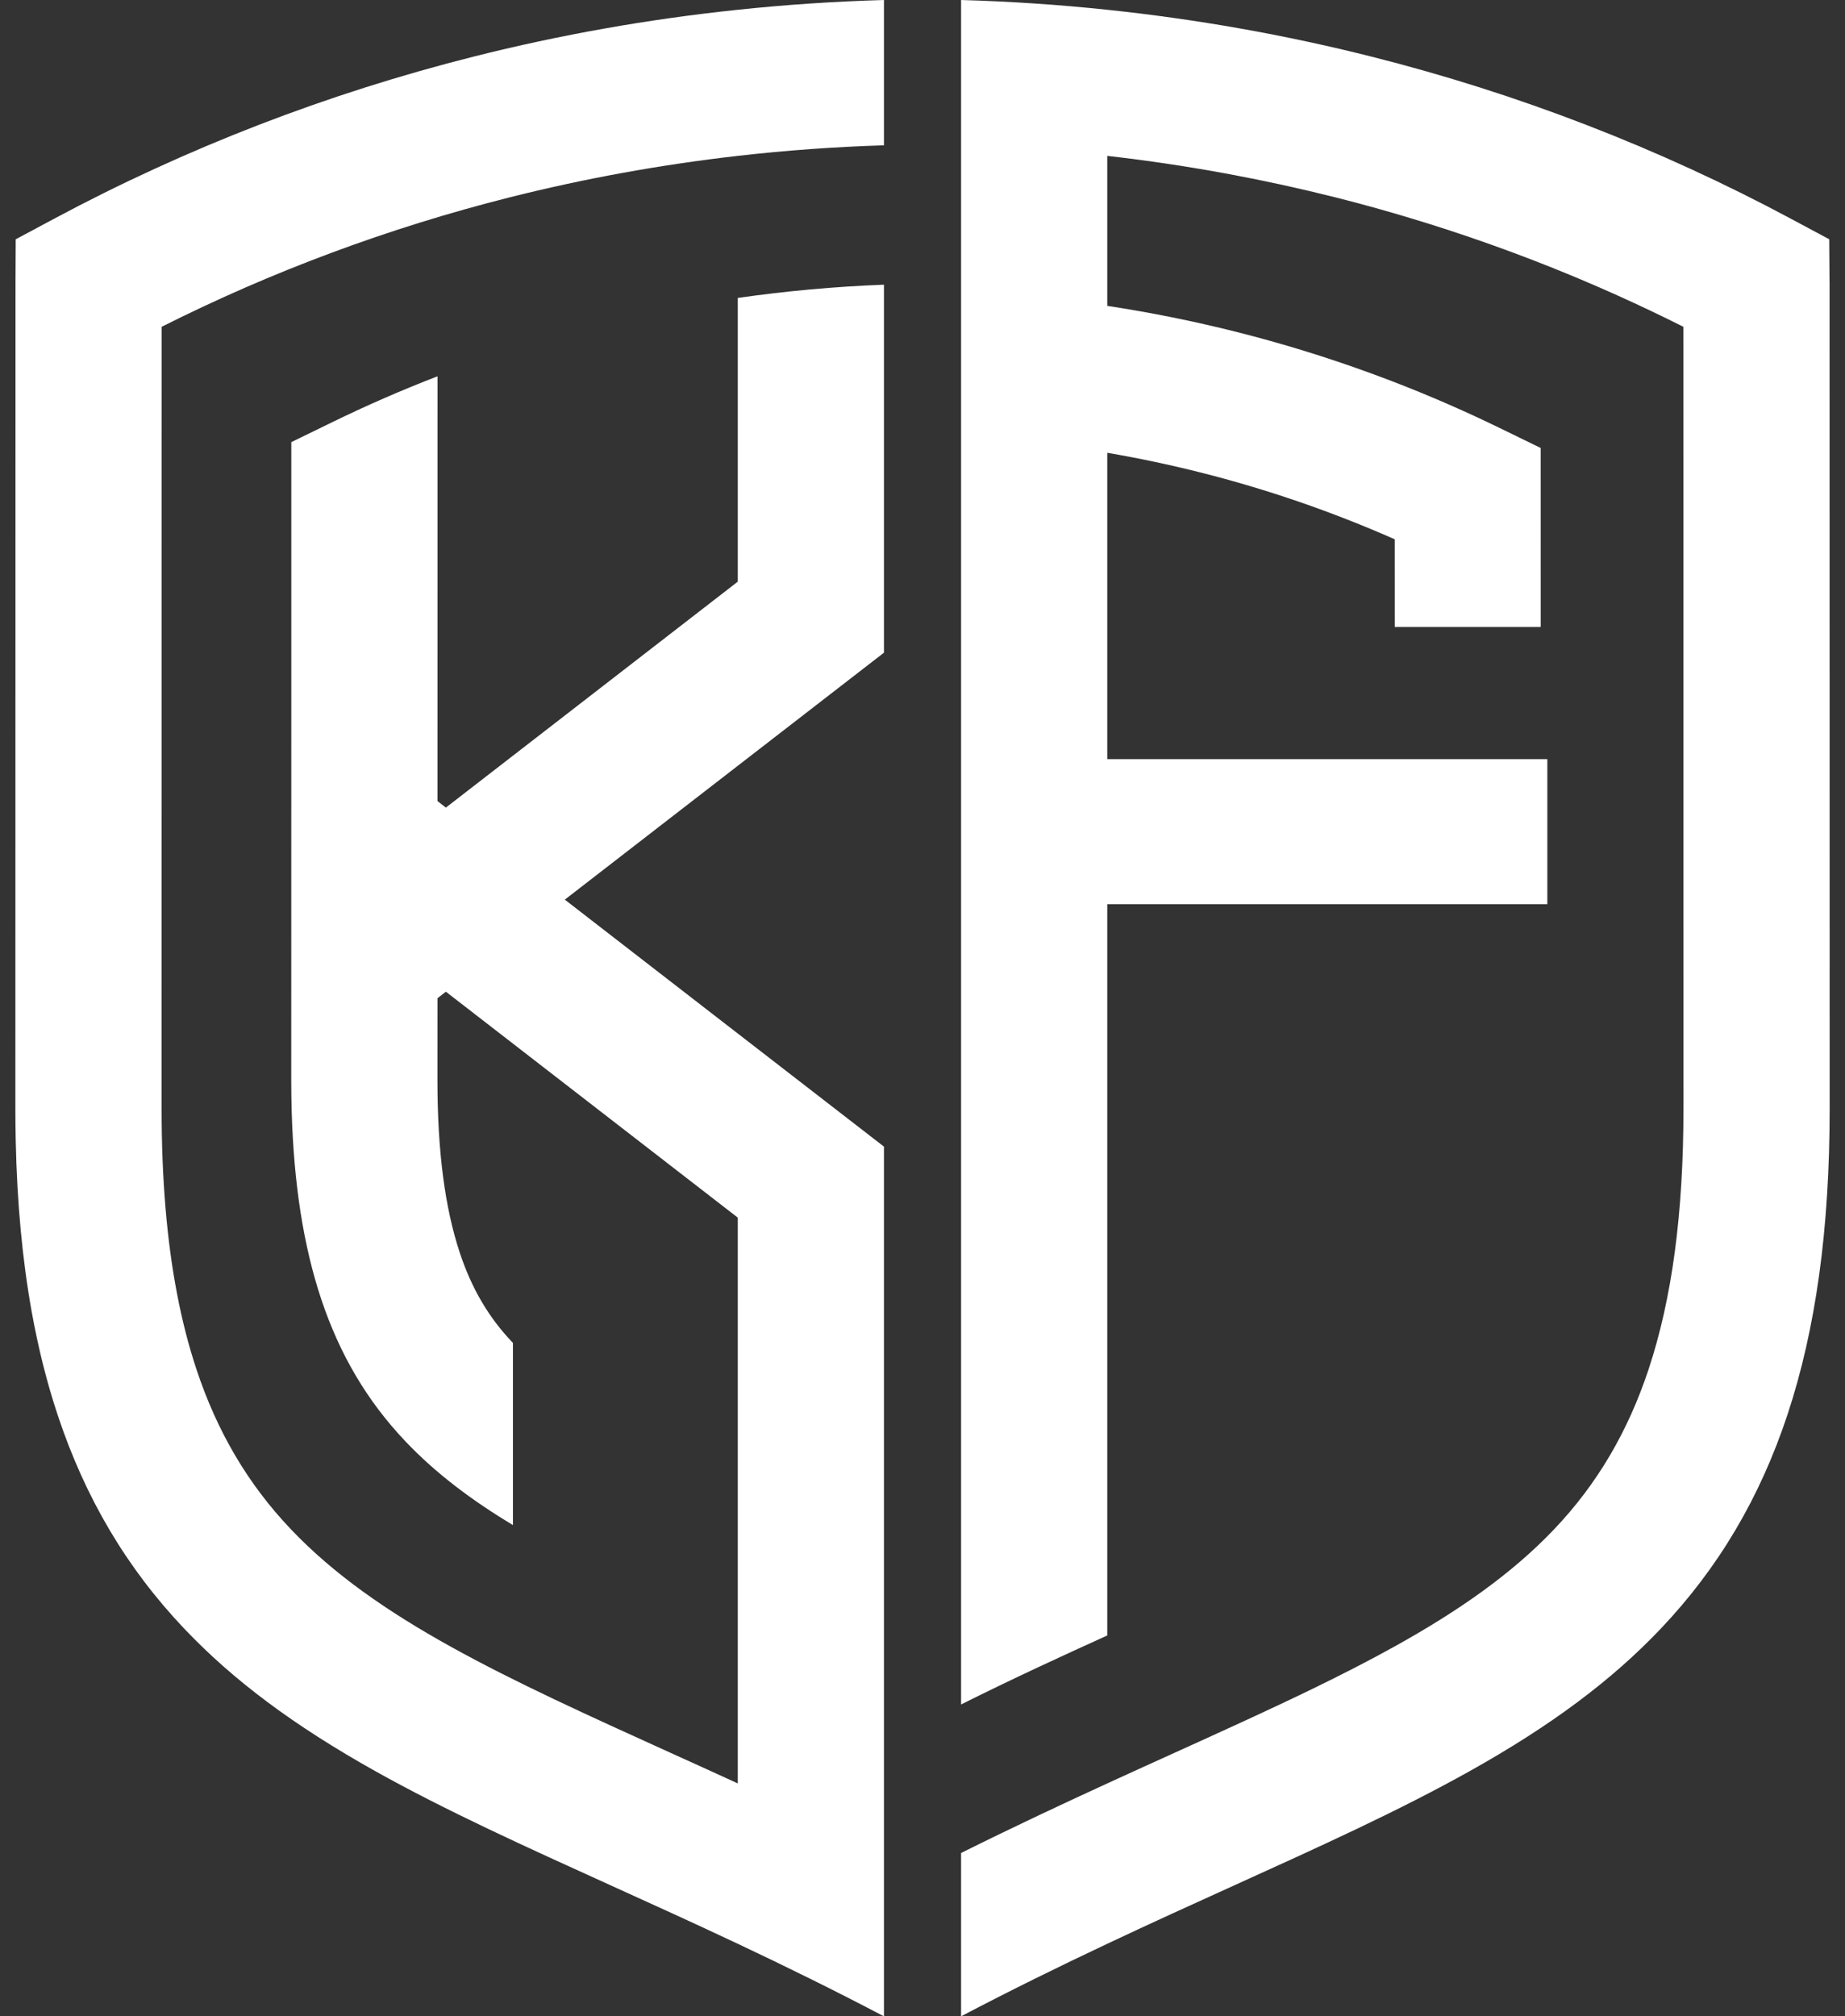
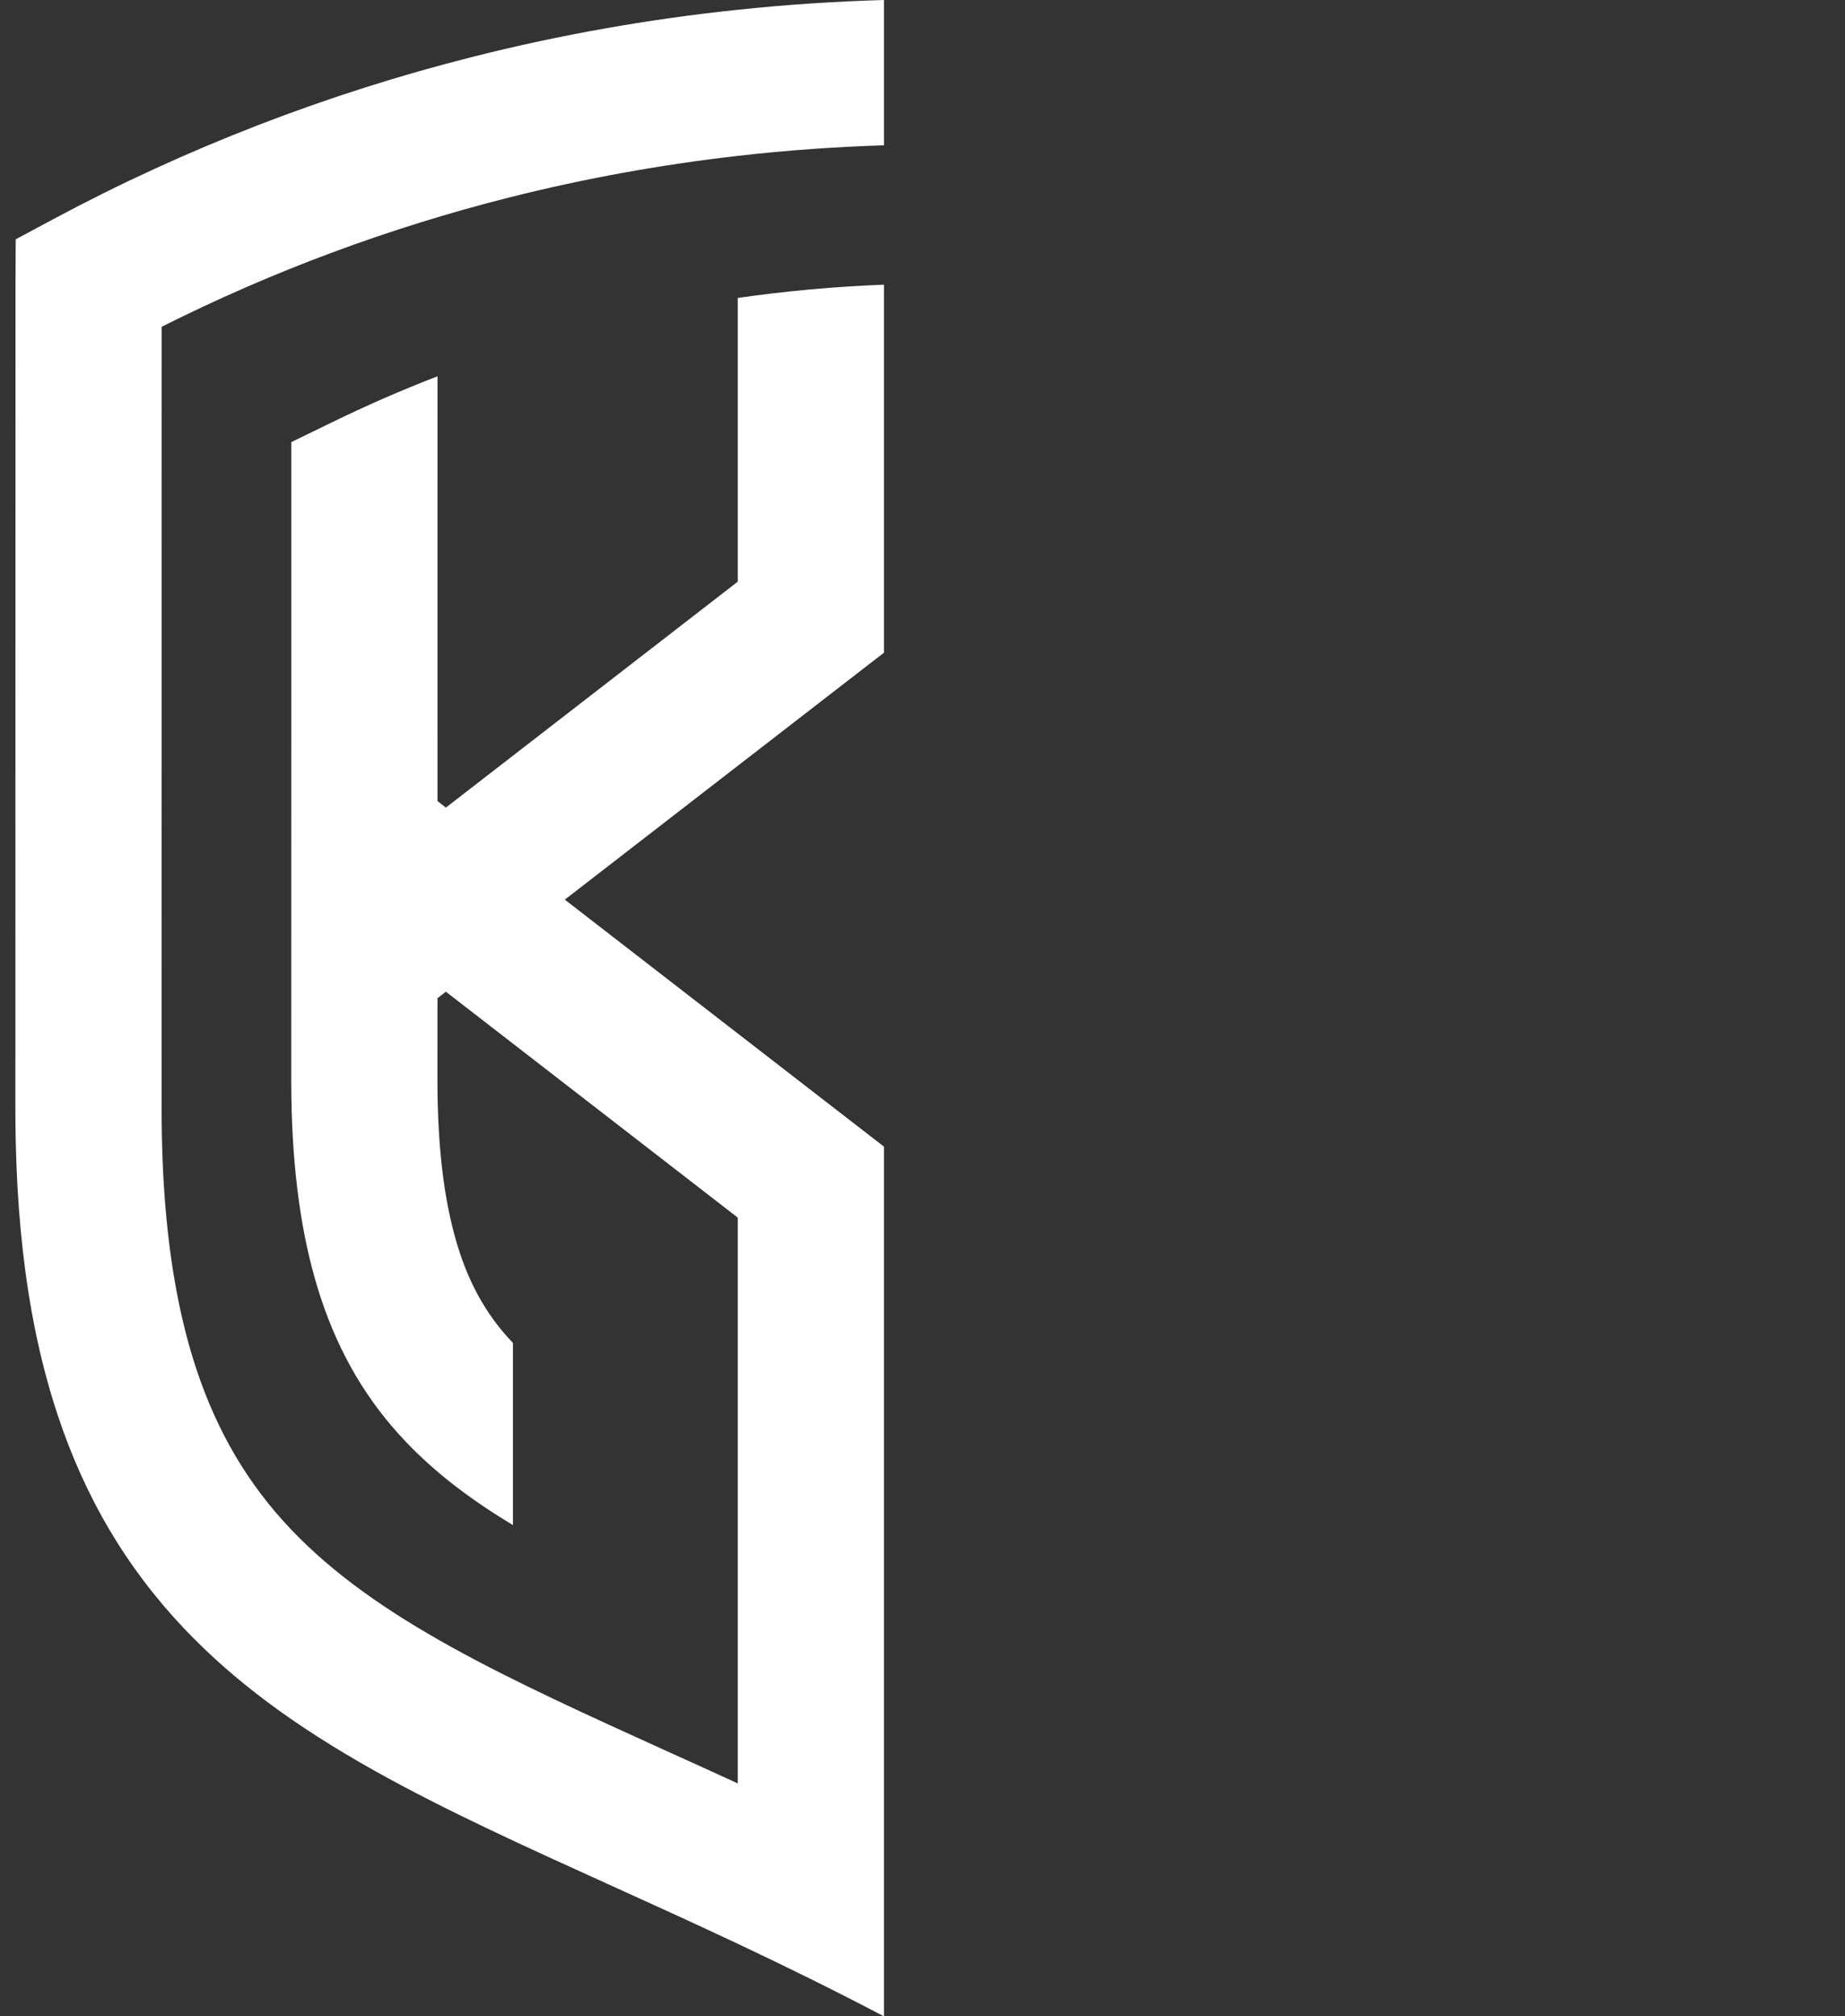
<svg xmlns="http://www.w3.org/2000/svg" width="54" height="59" viewBox="0 0 54 59" fill="none">
  <rect x="0" y="0" width="54" height="59" fill="#333333" stroke="none" />
-   <path d="M4.731 22.581C4.731 20.798 4.731 18.948 4.731 17.194C4.731 14.011 4.732 11.143 4.732 9.562C7.959 7.94 11.378 6.667 14.916 5.775C17.103 5.224 19.335 4.819 21.593 4.561C23.01 4.399 24.438 4.296 25.872 4.252V0C24.439 0.041 23.012 0.136 21.593 0.286C18.978 0.56 16.394 1.018 13.863 1.656C9.572 2.738 5.439 4.335 1.577 6.404L0.46 7.002L0.454 8.263C0.454 8.289 0.453 10.648 0.453 13.883C0.453 15.518 0.452 17.376 0.452 19.27C0.451 25.593 0.45 32.313 0.45 32.437C0.45 32.753 0.454 33.065 0.46 33.371C0.499 35.203 0.655 36.869 0.93 38.395C1.123 39.461 1.374 40.459 1.686 41.398C2.492 43.828 3.702 45.873 5.387 47.65C6.824 49.166 8.602 50.492 10.984 51.825C13.044 52.977 15.384 54.038 17.861 55.161C19.039 55.695 20.29 56.262 21.593 56.876C22.968 57.525 24.401 58.227 25.872 59V33.551L21.593 30.241L16.531 26.324L21.593 22.408L25.872 19.098V8.33C24.435 8.385 23.007 8.515 21.593 8.718V17.02L13.05 23.631L12.804 23.44C12.804 20.049 12.805 11.011 12.805 11.011C11.757 11.415 10.728 11.864 9.723 12.354L8.526 12.937L8.526 20.13L8.525 25.517V27.132L8.524 31.59C8.524 31.904 8.529 32.21 8.537 32.51C8.599 34.646 8.882 36.449 9.397 38C9.94 39.633 10.749 41 11.87 42.179C12.76 43.116 13.81 43.901 15.013 44.626V39.294C15.003 39.283 14.992 39.273 14.982 39.262C14.3 38.545 13.803 37.696 13.461 36.668C13.018 35.336 12.803 33.675 12.803 31.59C12.803 31.59 12.803 30.644 12.804 29.209L13.05 29.018L21.593 35.628V52.184C20.923 51.876 20.27 51.58 19.637 51.294C14.819 49.11 11.013 47.385 8.503 44.736C7.256 43.422 6.356 41.895 5.75 40.068C5.296 38.7 4.997 37.146 4.846 35.365C4.768 34.451 4.73 33.477 4.73 32.437C4.73 32.394 4.73 31.495 4.73 30.067C4.73 28.221 4.73 25.49 4.731 22.581Z" fill="white" />
-   <path d="M53.547 8.259L53.538 7.001L52.423 6.404C48.562 4.335 44.428 2.737 40.137 1.656C37.607 1.018 35.022 0.561 32.408 0.286C30.989 0.136 29.561 0.041 28.129 0V49.874C29.641 49.118 31.085 48.455 32.408 47.855V26.457H45.288V22.214H32.408V13.249C33.321 13.405 34.226 13.596 35.12 13.821C37.074 14.312 38.986 14.97 40.821 15.78C40.821 16.471 40.821 16.28 40.822 18.345H45.094L45.093 13.108L43.898 12.526C41.438 11.327 38.838 10.378 36.169 9.707C34.931 9.396 33.676 9.143 32.408 8.95V4.561C33.616 4.699 34.817 4.879 36.007 5.101C37.042 5.294 38.068 5.519 39.085 5.775C39.831 5.963 40.571 6.168 41.305 6.39C44.055 7.219 46.722 8.282 49.269 9.562C49.27 14.531 49.272 32.24 49.272 32.437C49.272 35.501 48.938 37.997 48.251 40.068C47.645 41.895 46.745 43.422 45.498 44.736C44.254 46.048 42.692 47.134 40.846 48.161C40.086 48.584 39.276 48.998 38.421 49.414C37.165 50.024 35.81 50.638 34.364 51.294C33.731 51.58 33.079 51.876 32.408 52.184C31.05 52.807 29.619 53.478 28.129 54.22V58.999C29.6 58.226 31.034 57.524 32.408 56.876C33.711 56.261 34.962 55.694 36.14 55.16C38.617 54.037 40.957 52.977 43.017 51.824C45.399 50.492 47.177 49.165 48.614 47.65C50.298 45.873 51.509 43.828 52.315 41.398C53.146 38.891 53.551 35.959 53.551 32.437C53.551 32.199 53.548 8.342 53.548 8.258L53.547 8.259Z" fill="white" />
+   <path d="M4.731 22.581C4.731 20.798 4.731 18.948 4.731 17.194C4.731 14.011 4.732 11.143 4.732 9.562C7.959 7.94 11.378 6.667 14.916 5.775C17.103 5.224 19.335 4.819 21.593 4.561C23.01 4.399 24.438 4.296 25.872 4.252V0C24.439 0.041 23.012 0.136 21.593 0.286C18.978 0.56 16.394 1.018 13.863 1.656C9.572 2.738 5.439 4.335 1.577 6.404L0.46 7.002L0.454 8.263C0.454 8.289 0.453 10.648 0.453 13.883C0.453 15.518 0.452 17.376 0.452 19.27C0.451 25.593 0.45 32.313 0.45 32.437C0.45 32.753 0.454 33.065 0.46 33.371C0.499 35.203 0.655 36.869 0.93 38.395C1.123 39.461 1.374 40.459 1.686 41.398C2.492 43.828 3.702 45.873 5.387 47.65C6.824 49.166 8.602 50.492 10.984 51.825C13.044 52.977 15.384 54.038 17.861 55.161C19.039 55.695 20.29 56.262 21.593 56.876C22.968 57.525 24.401 58.227 25.872 59V33.551L21.593 30.241L16.531 26.324L21.593 22.408L25.872 19.098V8.33C24.435 8.385 23.007 8.515 21.593 8.718V17.02L13.05 23.631L12.804 23.44C12.804 20.049 12.805 11.011 12.805 11.011C11.757 11.415 10.728 11.864 9.723 12.354L8.526 12.937L8.526 20.13L8.525 25.517V27.132L8.524 31.59C8.524 31.904 8.529 32.21 8.537 32.51C8.599 34.646 8.882 36.449 9.397 38C9.94 39.633 10.749 41 11.87 42.179C12.76 43.116 13.81 43.901 15.013 44.626V39.294C15.003 39.283 14.992 39.273 14.982 39.262C14.3 38.545 13.803 37.696 13.461 36.668C13.018 35.336 12.803 33.675 12.803 31.59C12.803 31.59 12.803 30.644 12.804 29.209L13.05 29.018L21.593 35.628V52.184C20.923 51.876 20.27 51.58 19.637 51.294C14.819 49.11 11.013 47.385 8.503 44.736C7.256 43.422 6.356 41.895 5.75 40.068C5.296 38.7 4.997 37.146 4.846 35.365C4.768 34.451 4.73 33.477 4.73 32.437C4.73 28.221 4.73 25.49 4.731 22.581Z" fill="white" />
</svg>